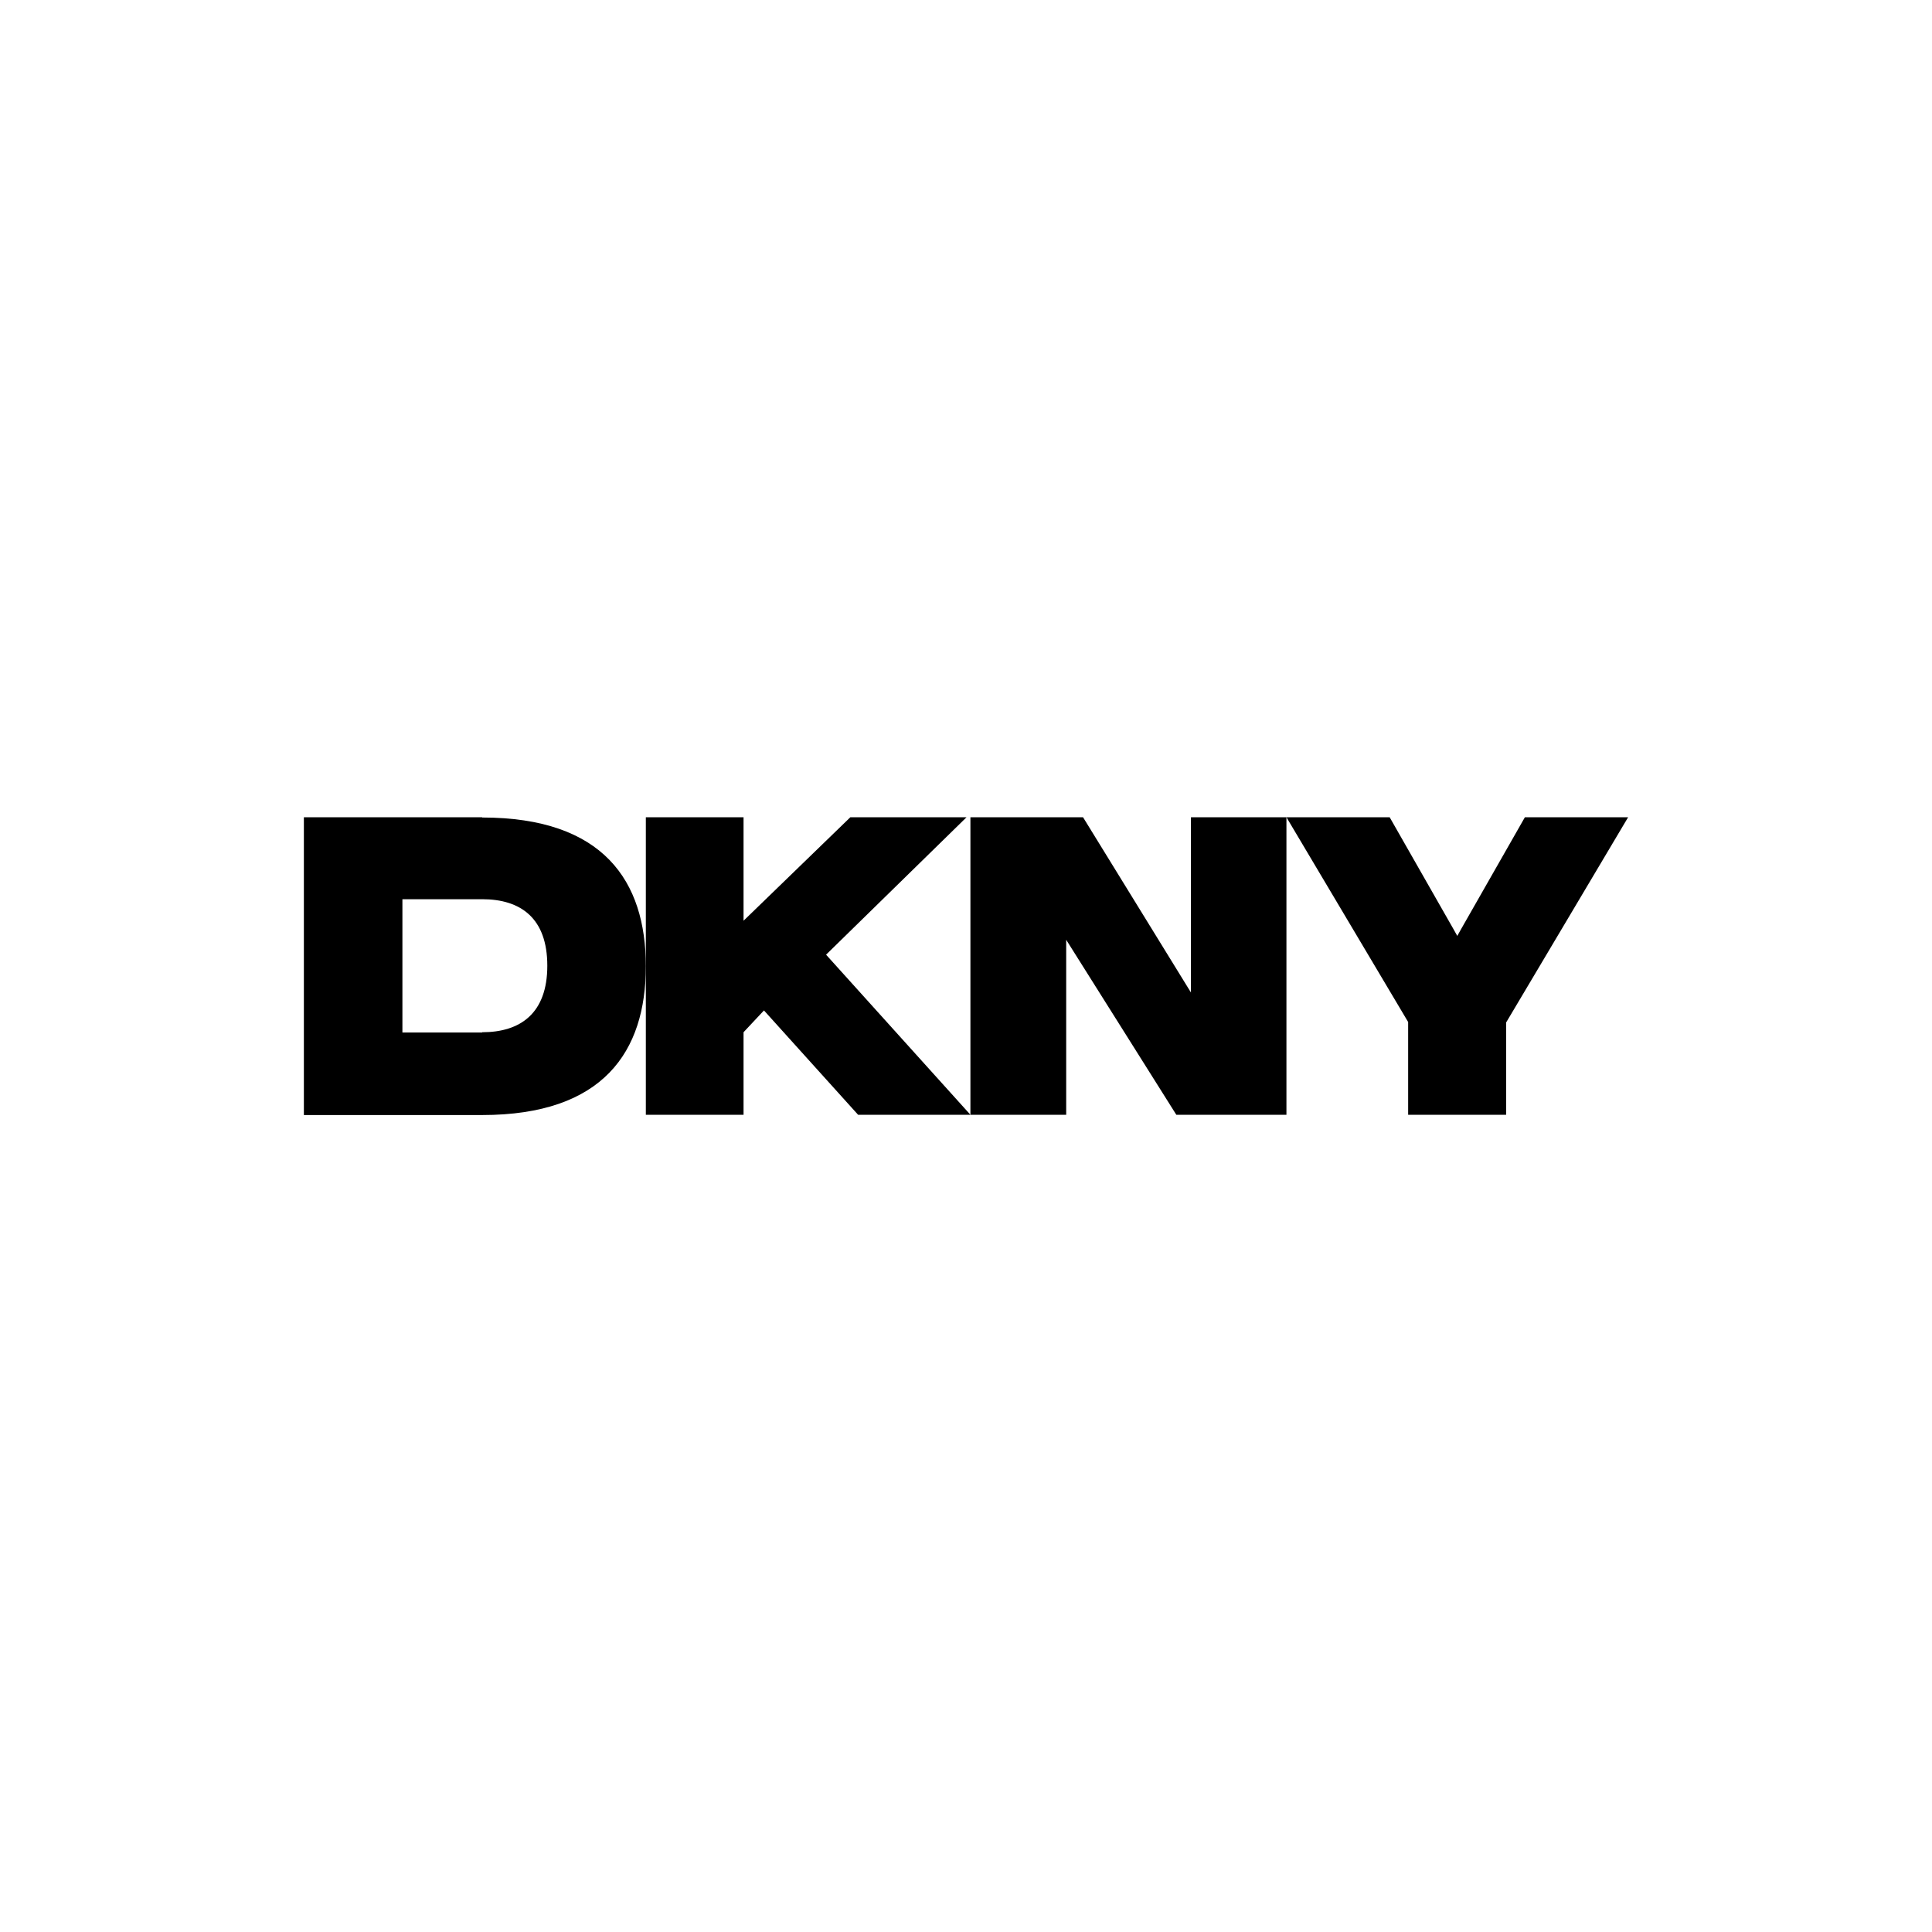
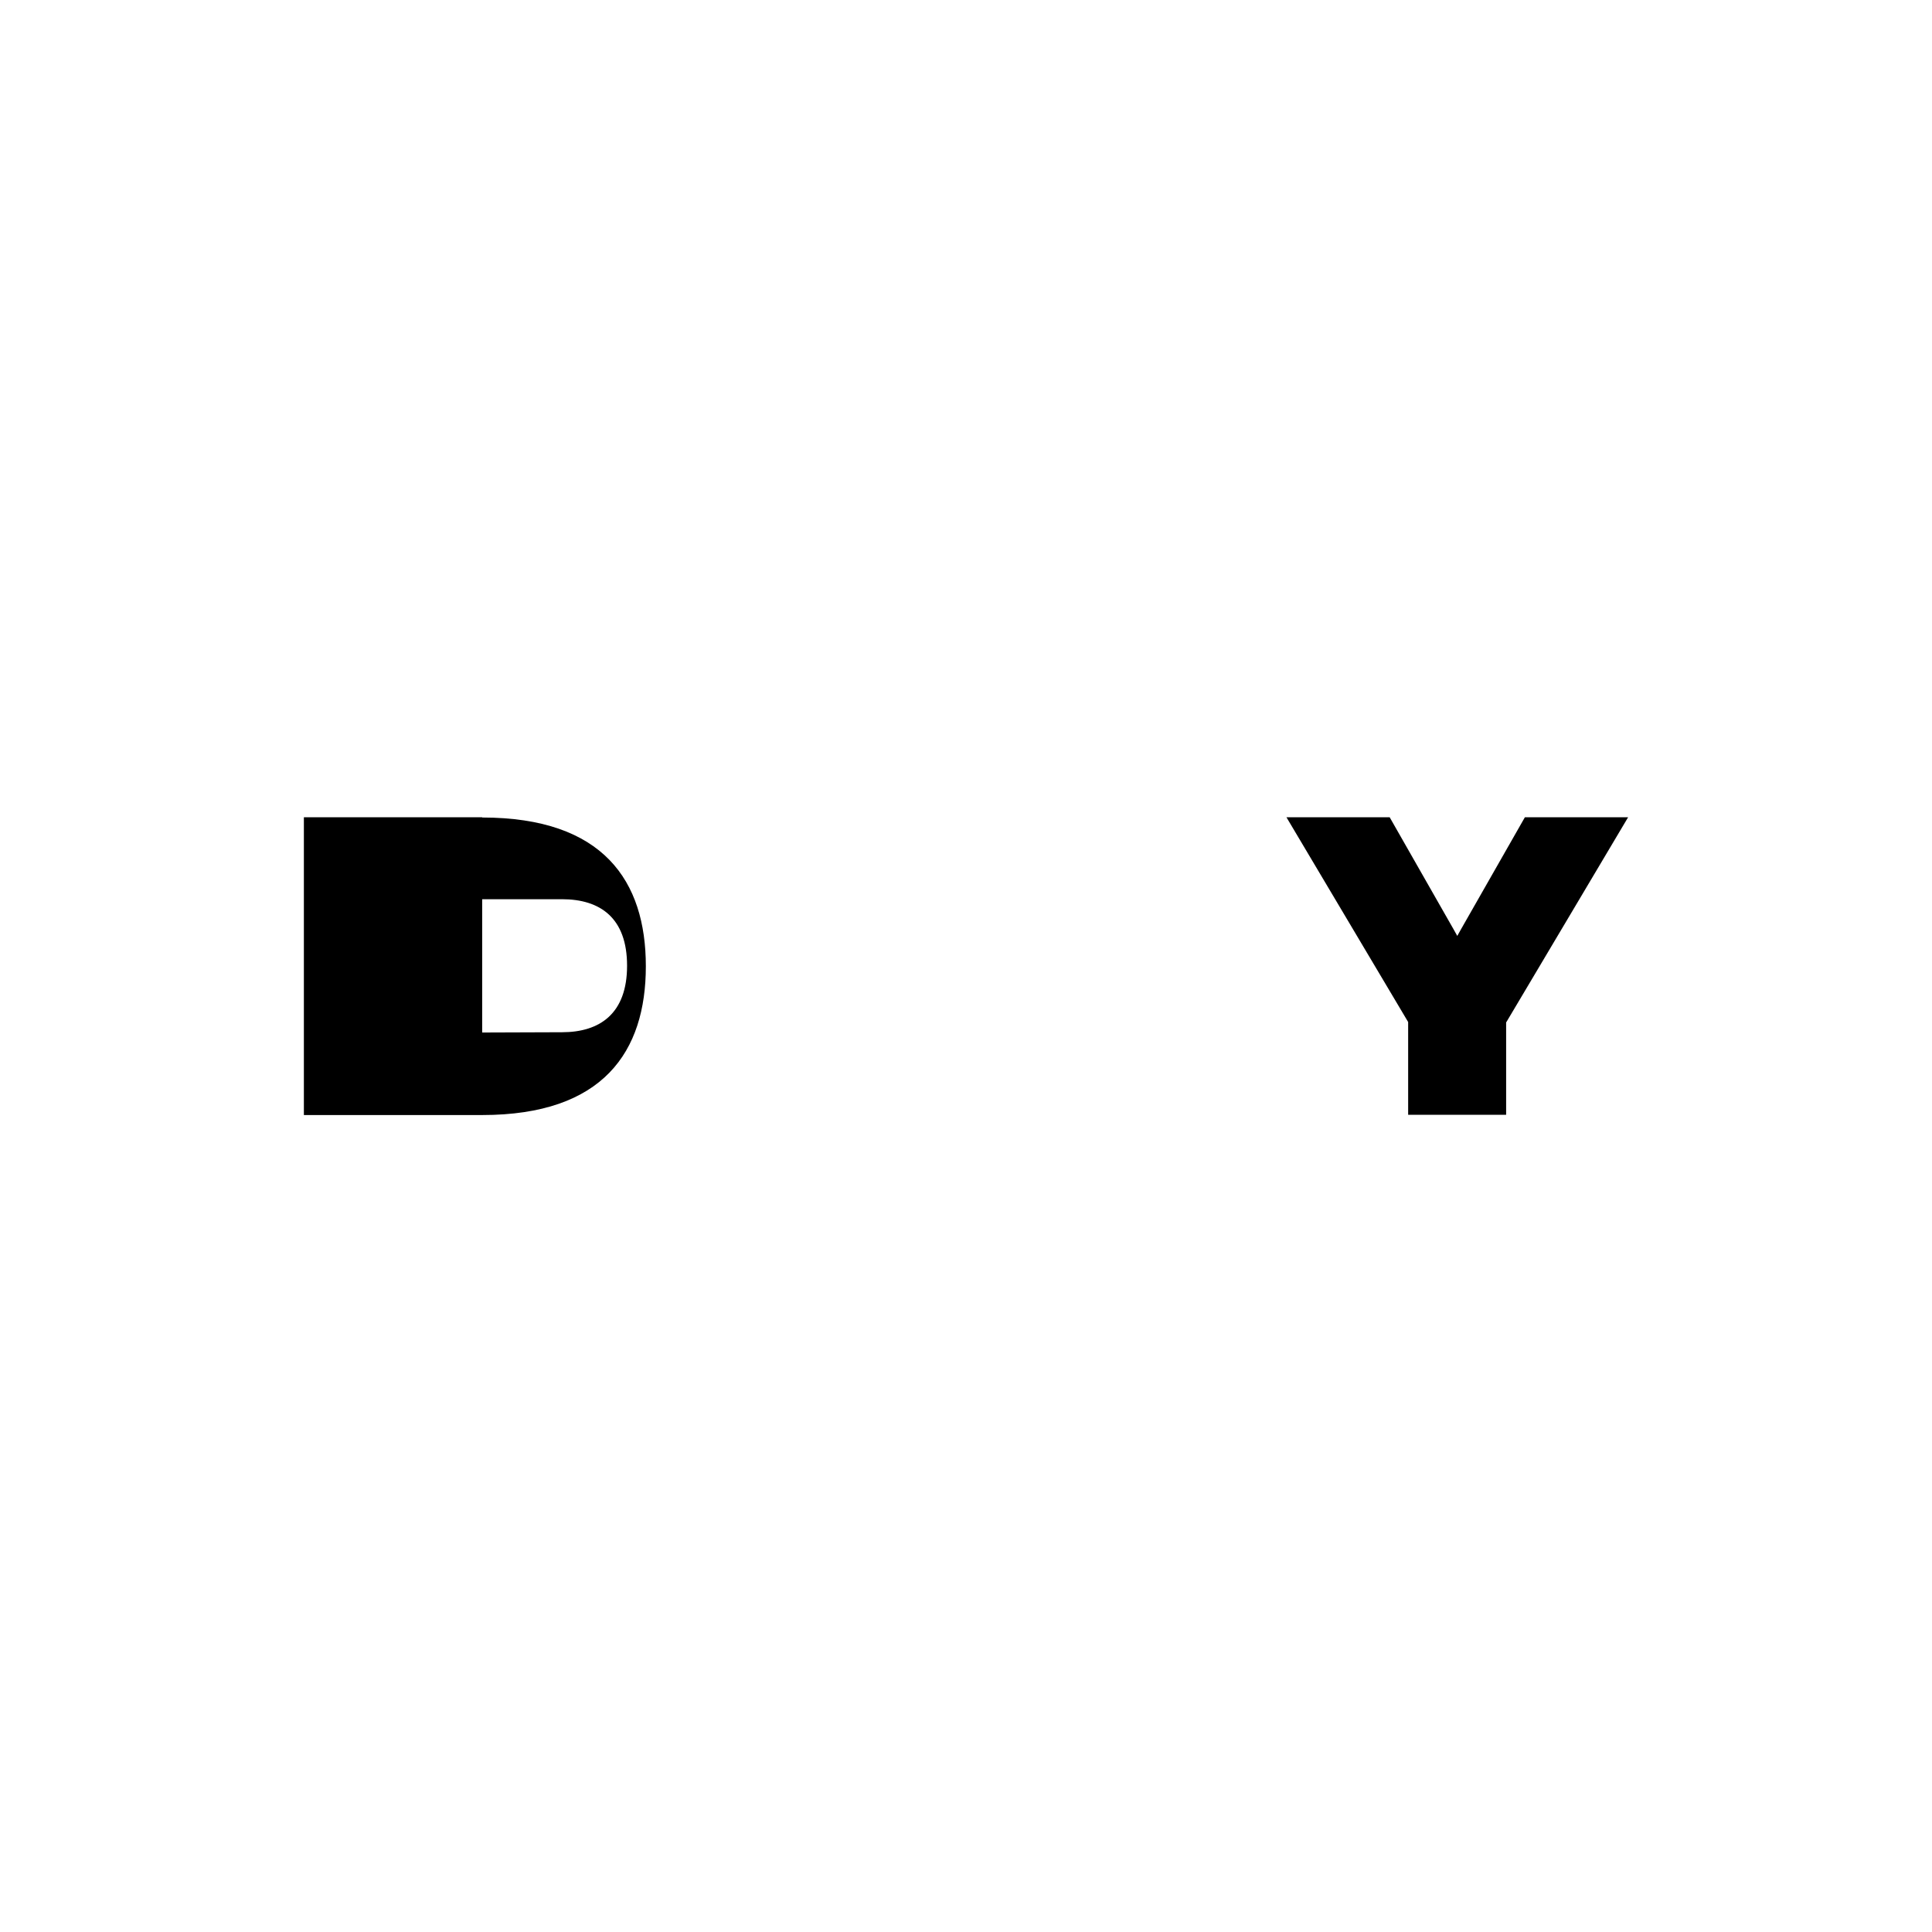
<svg xmlns="http://www.w3.org/2000/svg" id="Layer_1" viewBox="0 0 700 700">
  <g id="Layer_11">
    <g>
-       <path d="M174.7,296.1h-64.6v107.9h64.6c43.9,0,59.3-23,59.3-53.9s-15.4-53.9-59.3-53.9ZM174.7,374.1h-28.9v-48.3h28.9c13.9,0,23.6,6.8,23.6,24.1s-9.8,24.1-23.6,24.1h0Z" />
-       <polygon points="431.5 359.6 392.4 296.1 351.6 296.1 351.6 403.9 386.3 403.9 386.3 340.5 426.2 403.9 466.1 403.9 466.1 296.1 431.5 296.1 431.5 359.6" />
+       <path d="M174.7,296.1h-64.6v107.9h64.6c43.9,0,59.3-23,59.3-53.9s-15.4-53.9-59.3-53.9ZM174.7,374.1v-48.3h28.9c13.9,0,23.6,6.8,23.6,24.1s-9.8,24.1-23.6,24.1h0Z" />
      <polygon points="552.5 296.1 529.4 336.6 528 339.1 526.6 336.6 503.5 296.1 466.1 296.1 510.2 370.3 510.2 370.4 510.2 403.9 545.7 403.9 545.7 370.4 545.8 370.3 589.9 296.1 552.5 296.1" />
-       <polygon points="350.2 296.1 308.1 296.1 269.4 333.6 269.4 296.1 234 296.1 234 350 234 403.9 269.4 403.9 269.4 374 276.8 366.1 310.9 403.9 351.6 403.9 299.3 345.9 350.2 296.1" />
    </g>
  </g>
</svg>